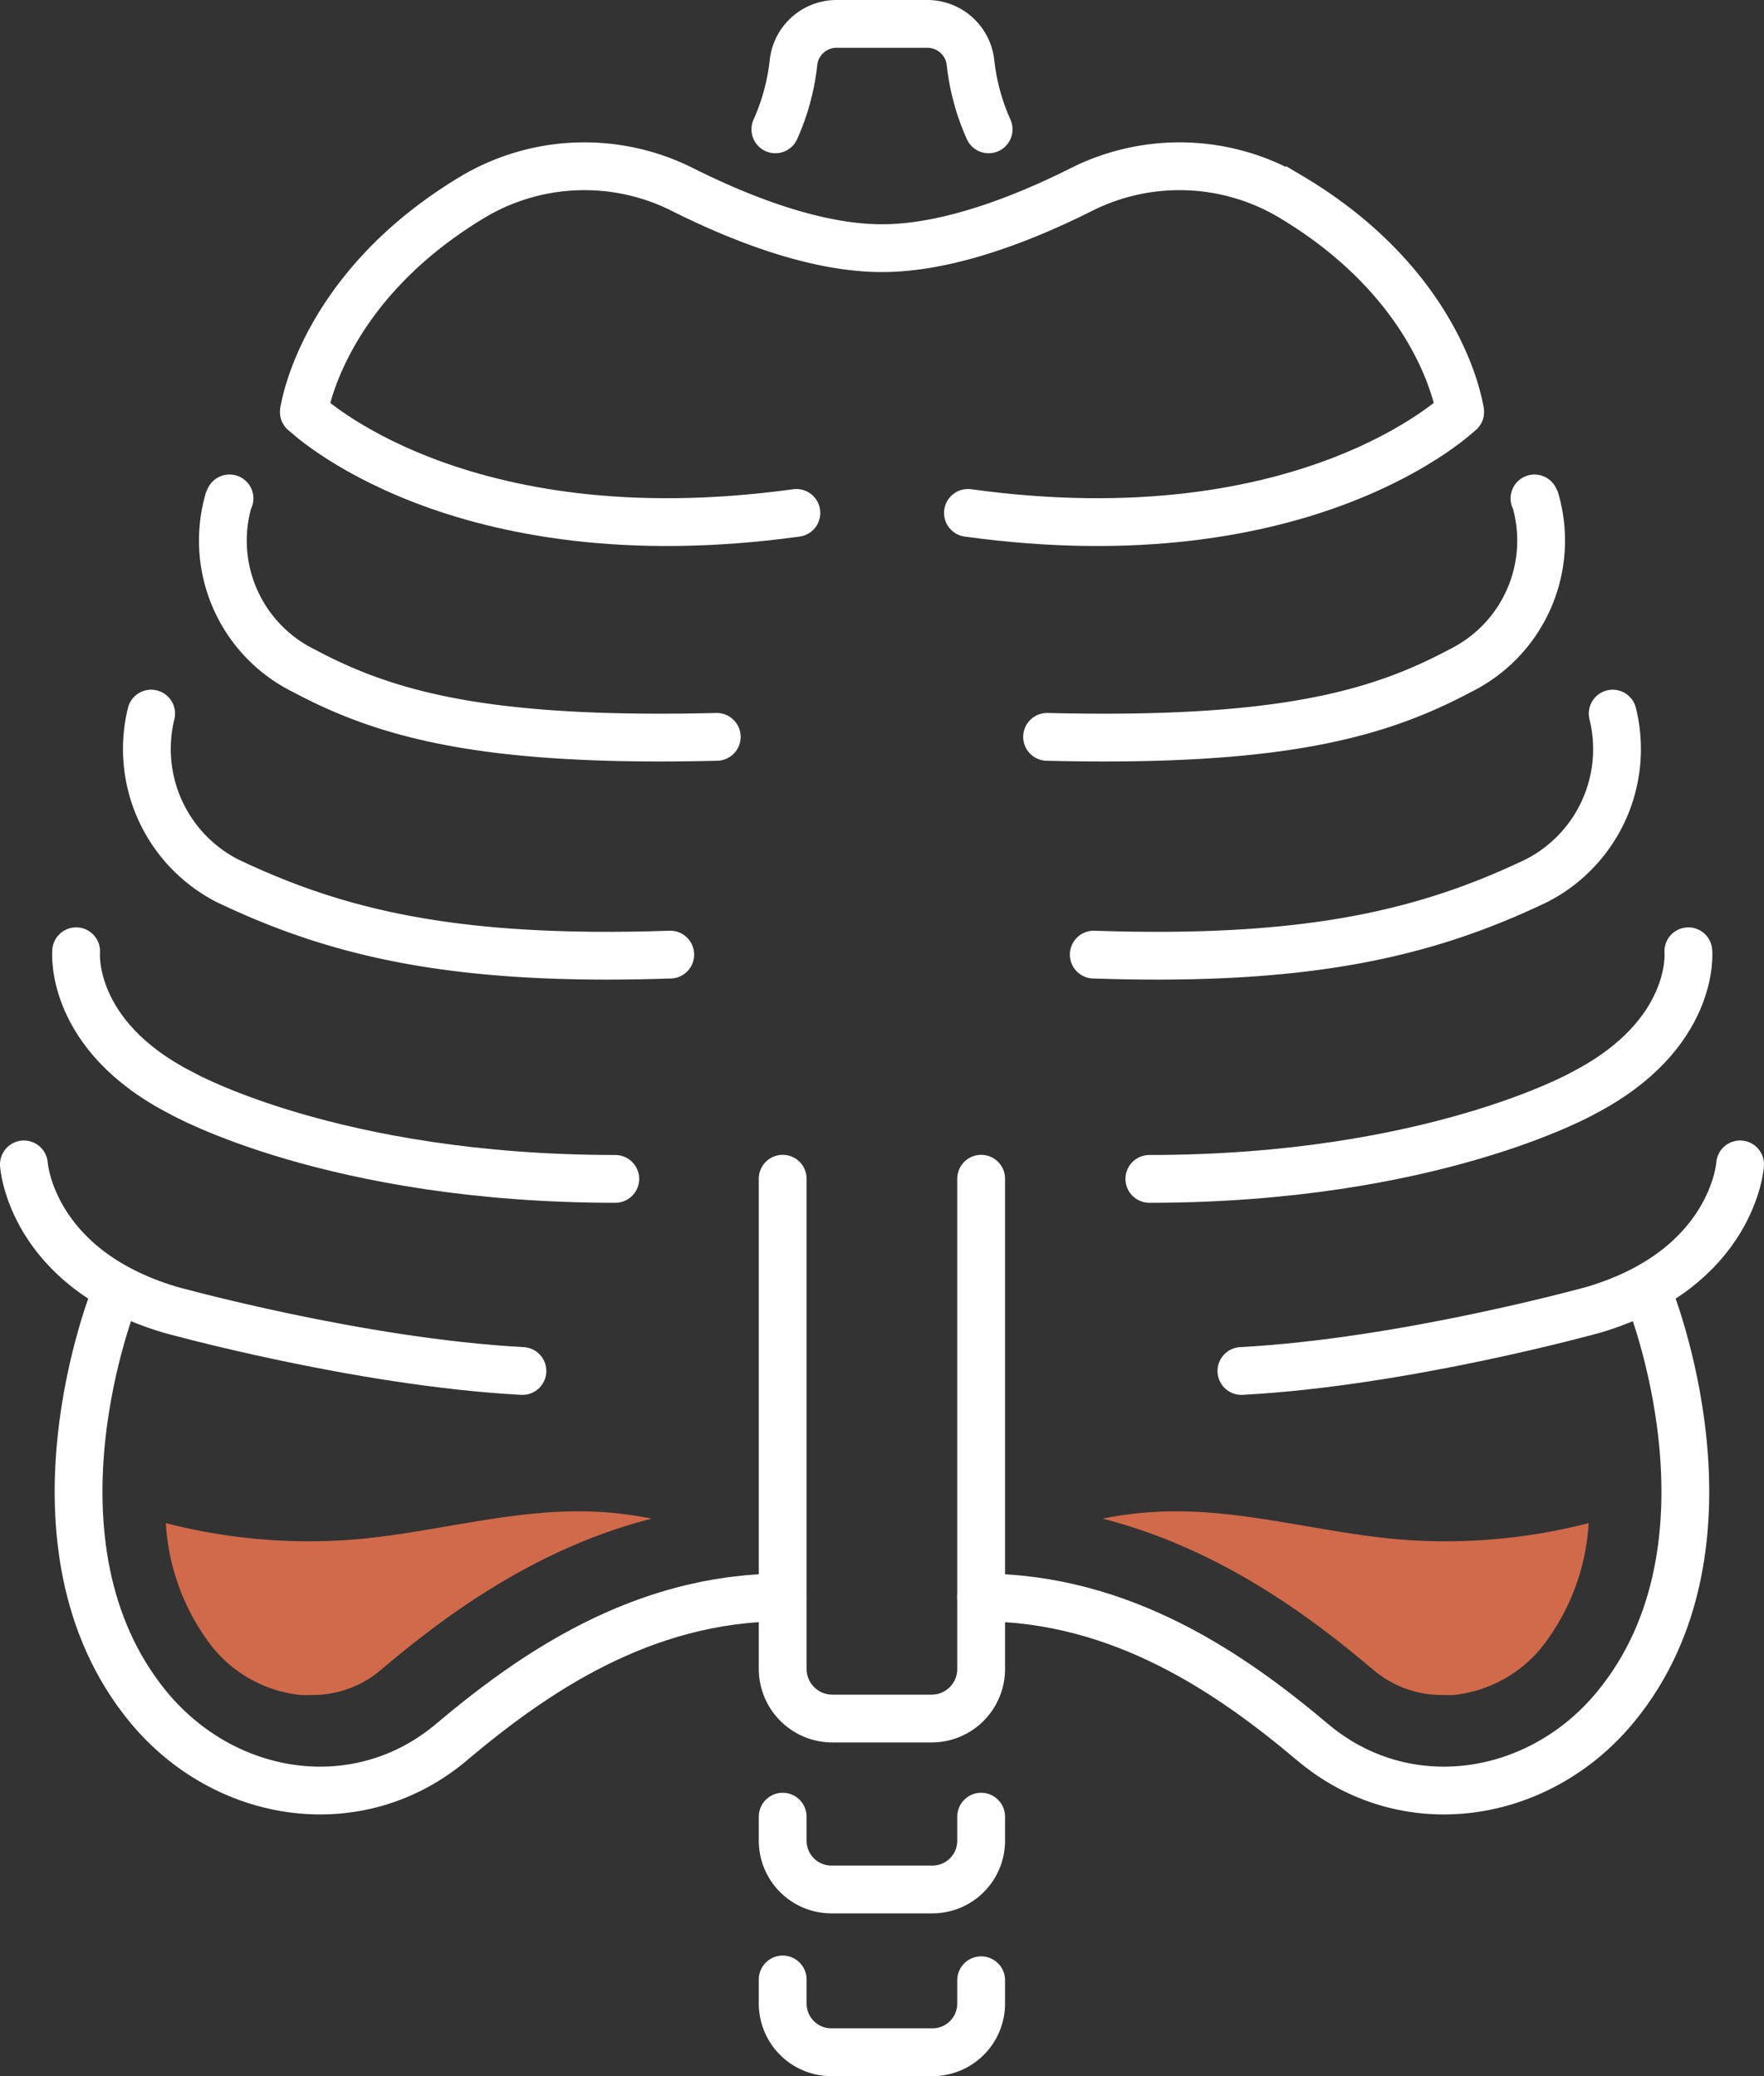
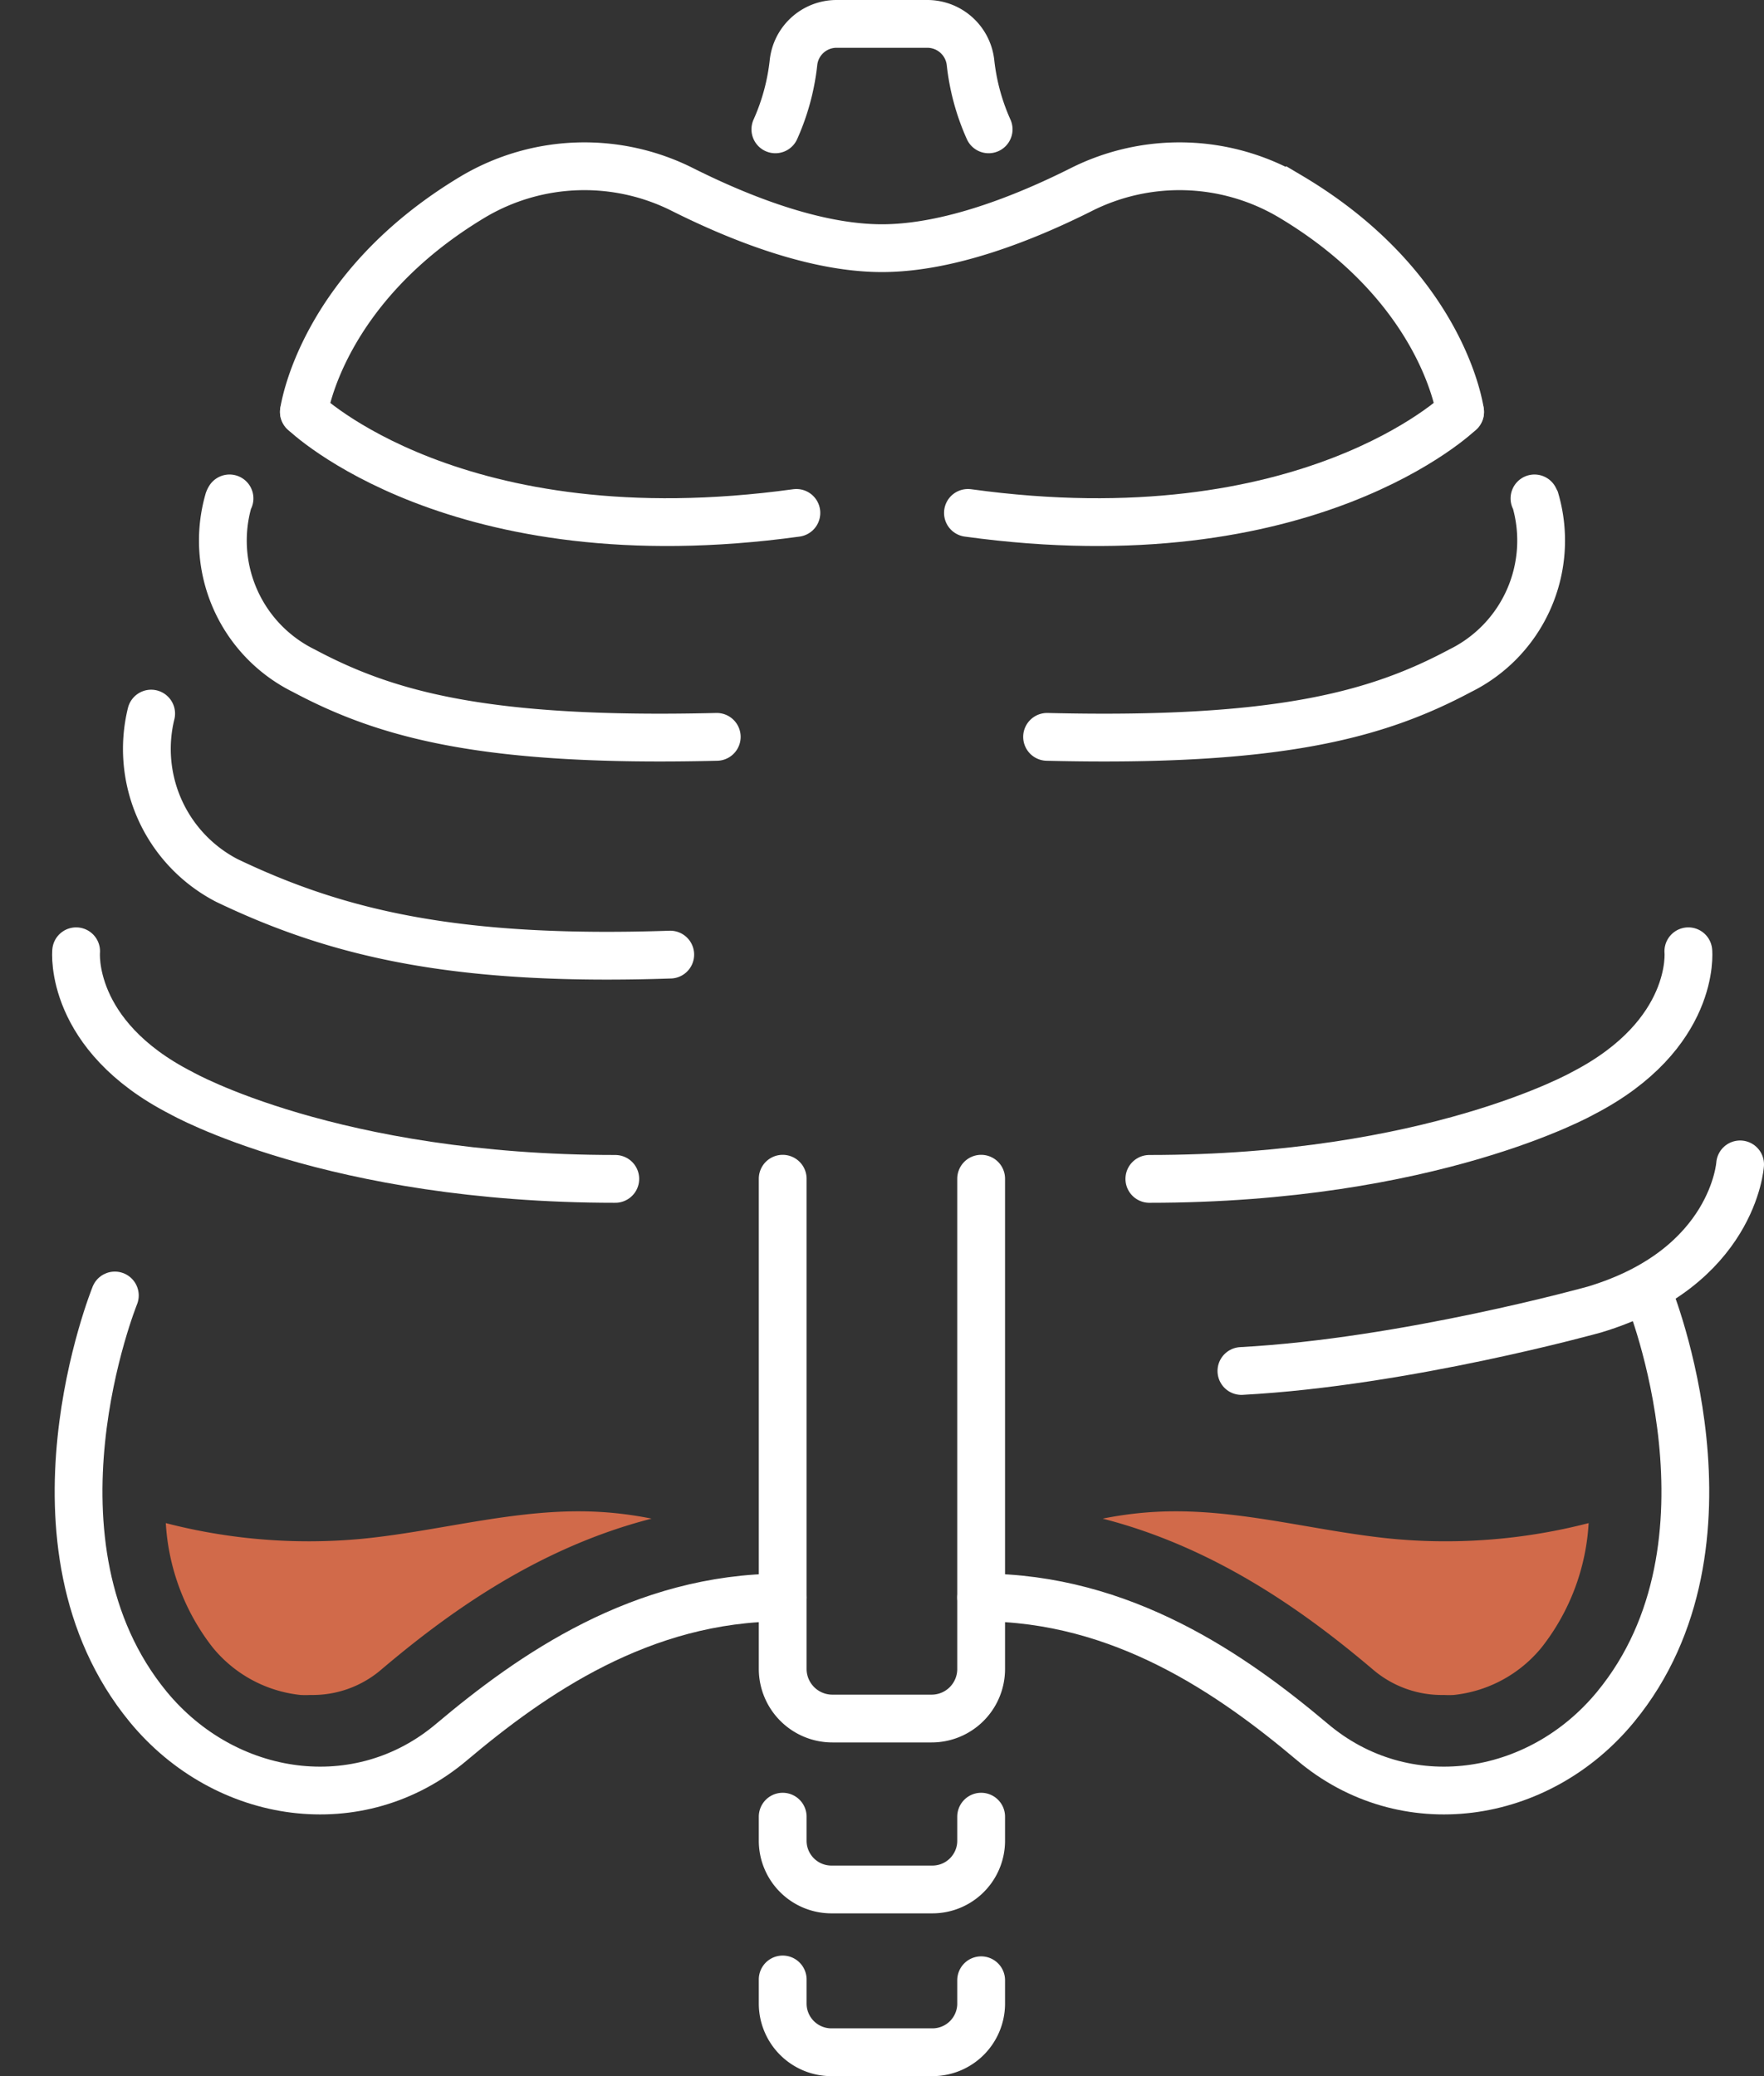
<svg xmlns="http://www.w3.org/2000/svg" viewBox="0 0 110.75 130.34">
  <rect x="0" y="0" width="110.75" height="130.34" fill="#333333" stroke="none" />
  <g id="b847f084-589f-4804-8ab4-a3ffbc50fc98" data-name="Livello 2">
    <g id="a85891c3-2076-4a0b-86ec-907d1914fe80" data-name="Livello 1">
      <path d="M19.08,25.86S28.62,35.15,50,32.2" style="fill:none;stroke:#fff;stroke-linecap:round;stroke-miterlimit:10;stroke-width:3px" />
      <path d="M45,46.26c-14.45.35-20.69-1.36-25.92-4.15a9.11,9.11,0,0,1-4.73-10.7.67.67,0,0,1,.06-.12" style="fill:none;stroke:#fff;stroke-linecap:round;stroke-miterlimit:10;stroke-width:3px" />
      <path d="M9.49,44.8a9.3,9.3,0,0,0,4.76,10.48c7,3.35,14.46,5.1,27.83,4.65" style="fill:none;stroke:#fff;stroke-linecap:round;stroke-miterlimit:10;stroke-width:3px" />
      <path d="M4.78,59.72S4.28,65,11.4,68.63c0,0,9.48,5.38,27.23,5.38" style="fill:none;stroke:#fff;stroke-linecap:round;stroke-miterlimit:10;stroke-width:3px" />
-       <path d="M1.5,73.1s.41,6.48,9.13,9.11c0,0,11.87,3.31,22.17,3.86" style="fill:none;stroke:#fff;stroke-linecap:round;stroke-miterlimit:10;stroke-width:3px" />
      <path d="M7.21,81.33S.89,96.92,9.31,107.16c4.85,5.88,13.25,7.12,19.06,2.19,5-4.21,11.9-9.06,20.77-9.06" style="fill:none;stroke:#fff;stroke-linecap:round;stroke-miterlimit:10;stroke-width:3px" />
      <path d="M91.67,25.86s-9.54,9.29-30.9,6.34" style="fill:none;stroke:#fff;stroke-linecap:round;stroke-miterlimit:10;stroke-width:3px" />
      <path d="M91.67,25.86s-1-7.8-10.68-13.54a13.72,13.72,0,0,0-13.14-.4c-3.53,1.77-8.28,3.66-12.48,3.66s-8.94-1.89-12.48-3.66a13.7,13.7,0,0,0-13.13.4c-9.64,5.74-10.68,13.54-10.68,13.54" style="fill:none;stroke:#fff;stroke-linecap:round;stroke-miterlimit:10;stroke-width:3px" />
      <path d="M65.74,46.26c14.46.35,20.7-1.36,25.93-4.15a9.11,9.11,0,0,0,4.73-10.7l-.06-.12" style="fill:none;stroke:#fff;stroke-linecap:round;stroke-miterlimit:10;stroke-width:3px" />
-       <path d="M101.25,44.8a9.28,9.28,0,0,1-4.76,10.48c-7,3.35-14.45,5.1-27.82,4.65" style="fill:none;stroke:#fff;stroke-linecap:round;stroke-miterlimit:10;stroke-width:3px" />
      <path d="M106,59.72s.51,5.23-6.61,8.91c0,0-9.49,5.38-27.23,5.38" style="fill:none;stroke:#fff;stroke-linecap:round;stroke-miterlimit:10;stroke-width:3px" />
      <path d="M109.25,73.1s-.41,6.48-9.14,9.11c0,0-11.86,3.31-22.17,3.86" style="fill:none;stroke:#fff;stroke-linecap:round;stroke-miterlimit:10;stroke-width:3px" />
      <path d="M103.53,81.33s6.33,15.59-2.1,25.83c-4.84,5.88-13.24,7.12-19.05,2.19-5-4.21-11.91-9.06-20.78-9.06" style="fill:none;stroke:#fff;stroke-linecap:round;stroke-miterlimit:10;stroke-width:3px" />
      <path d="M49.14,74v30.78a3.12,3.12,0,0,0,3.12,3.11h6.23a3.11,3.11,0,0,0,3.11-3.11V74" style="fill:none;stroke:#fff;stroke-linecap:round;stroke-miterlimit:10;stroke-width:3px" />
      <path d="M49.14,114.05v1.51a3.06,3.06,0,0,0,3.06,3.06h6.35a3.06,3.06,0,0,0,3.05-3.06v-1.51" style="fill:none;stroke:#fff;stroke-linecap:round;stroke-miterlimit:10;stroke-width:3px" />
      <path d="M49.14,124.27v1.51a3.06,3.06,0,0,0,3.06,3.06h6.35a3.06,3.06,0,0,0,3.05-3v-1.52" style="fill:none;stroke:#fff;stroke-linecap:round;stroke-miterlimit:10;stroke-width:3px" />
      <path d="M62.07,8.12a13.9,13.9,0,0,1-1.14-4.21A2.73,2.73,0,0,0,58.24,1.5H52.5a2.72,2.72,0,0,0-2.68,2.41,13.9,13.9,0,0,1-1.14,4.21" style="fill:none;stroke:#fff;stroke-linecap:round;stroke-miterlimit:10;stroke-width:3px" />
      <path d="M90.65,106.41a6,6,0,0,0,.62,0,8.23,8.23,0,0,0,5.53-3,13.91,13.91,0,0,0,2.94-7.79,35.89,35.89,0,0,1-12.17,1c-4.62-.43-9.16-1.75-13.8-1.74a23,23,0,0,0-4.54.46c7.3,1.87,13,6.11,17,9.5A6.65,6.65,0,0,0,90.65,106.41Z" style="fill:#d16a4a" />
      <path d="M19.5,106.41a6.19,6.19,0,0,1-.63,0,8.23,8.23,0,0,1-5.53-3,14,14,0,0,1-2.93-7.79,35.83,35.83,0,0,0,12.16,1c4.62-.43,9.16-1.75,13.8-1.74a23,23,0,0,1,4.54.46c-7.3,1.87-13,6.11-17,9.5A6.61,6.61,0,0,1,19.5,106.41Z" style="fill:#d16a4a" />
    </g>
  </g>
</svg>